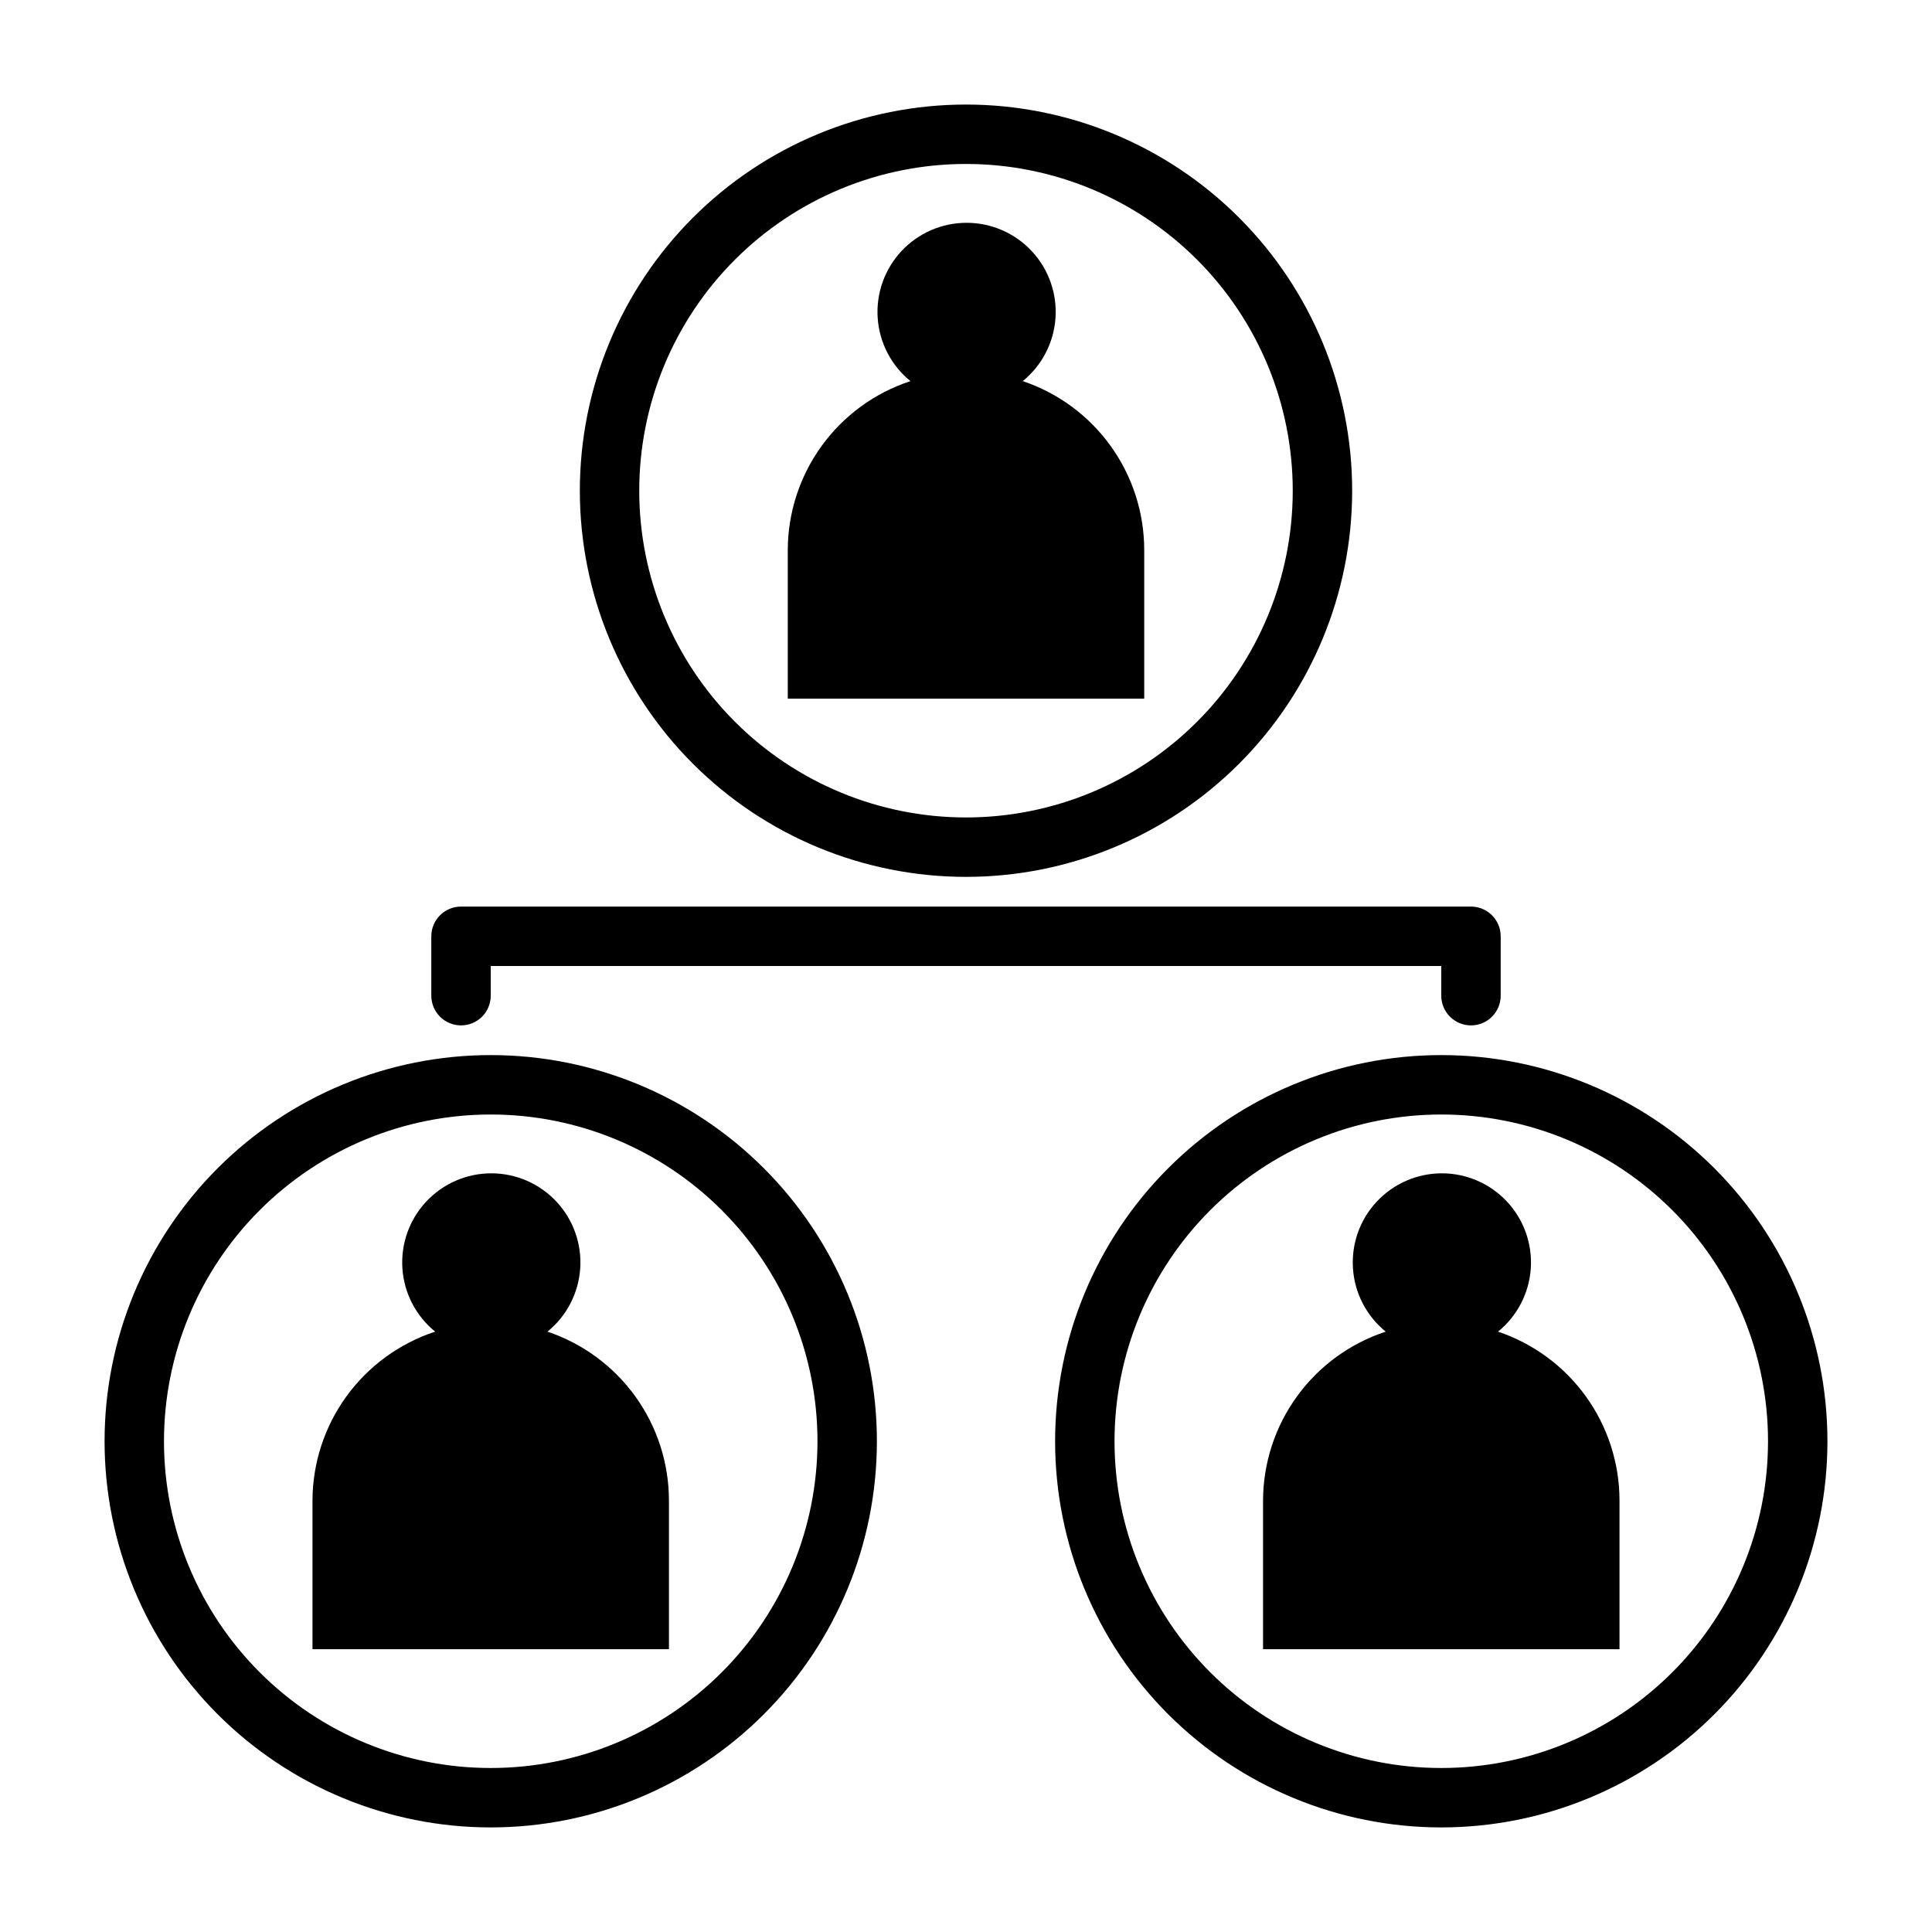
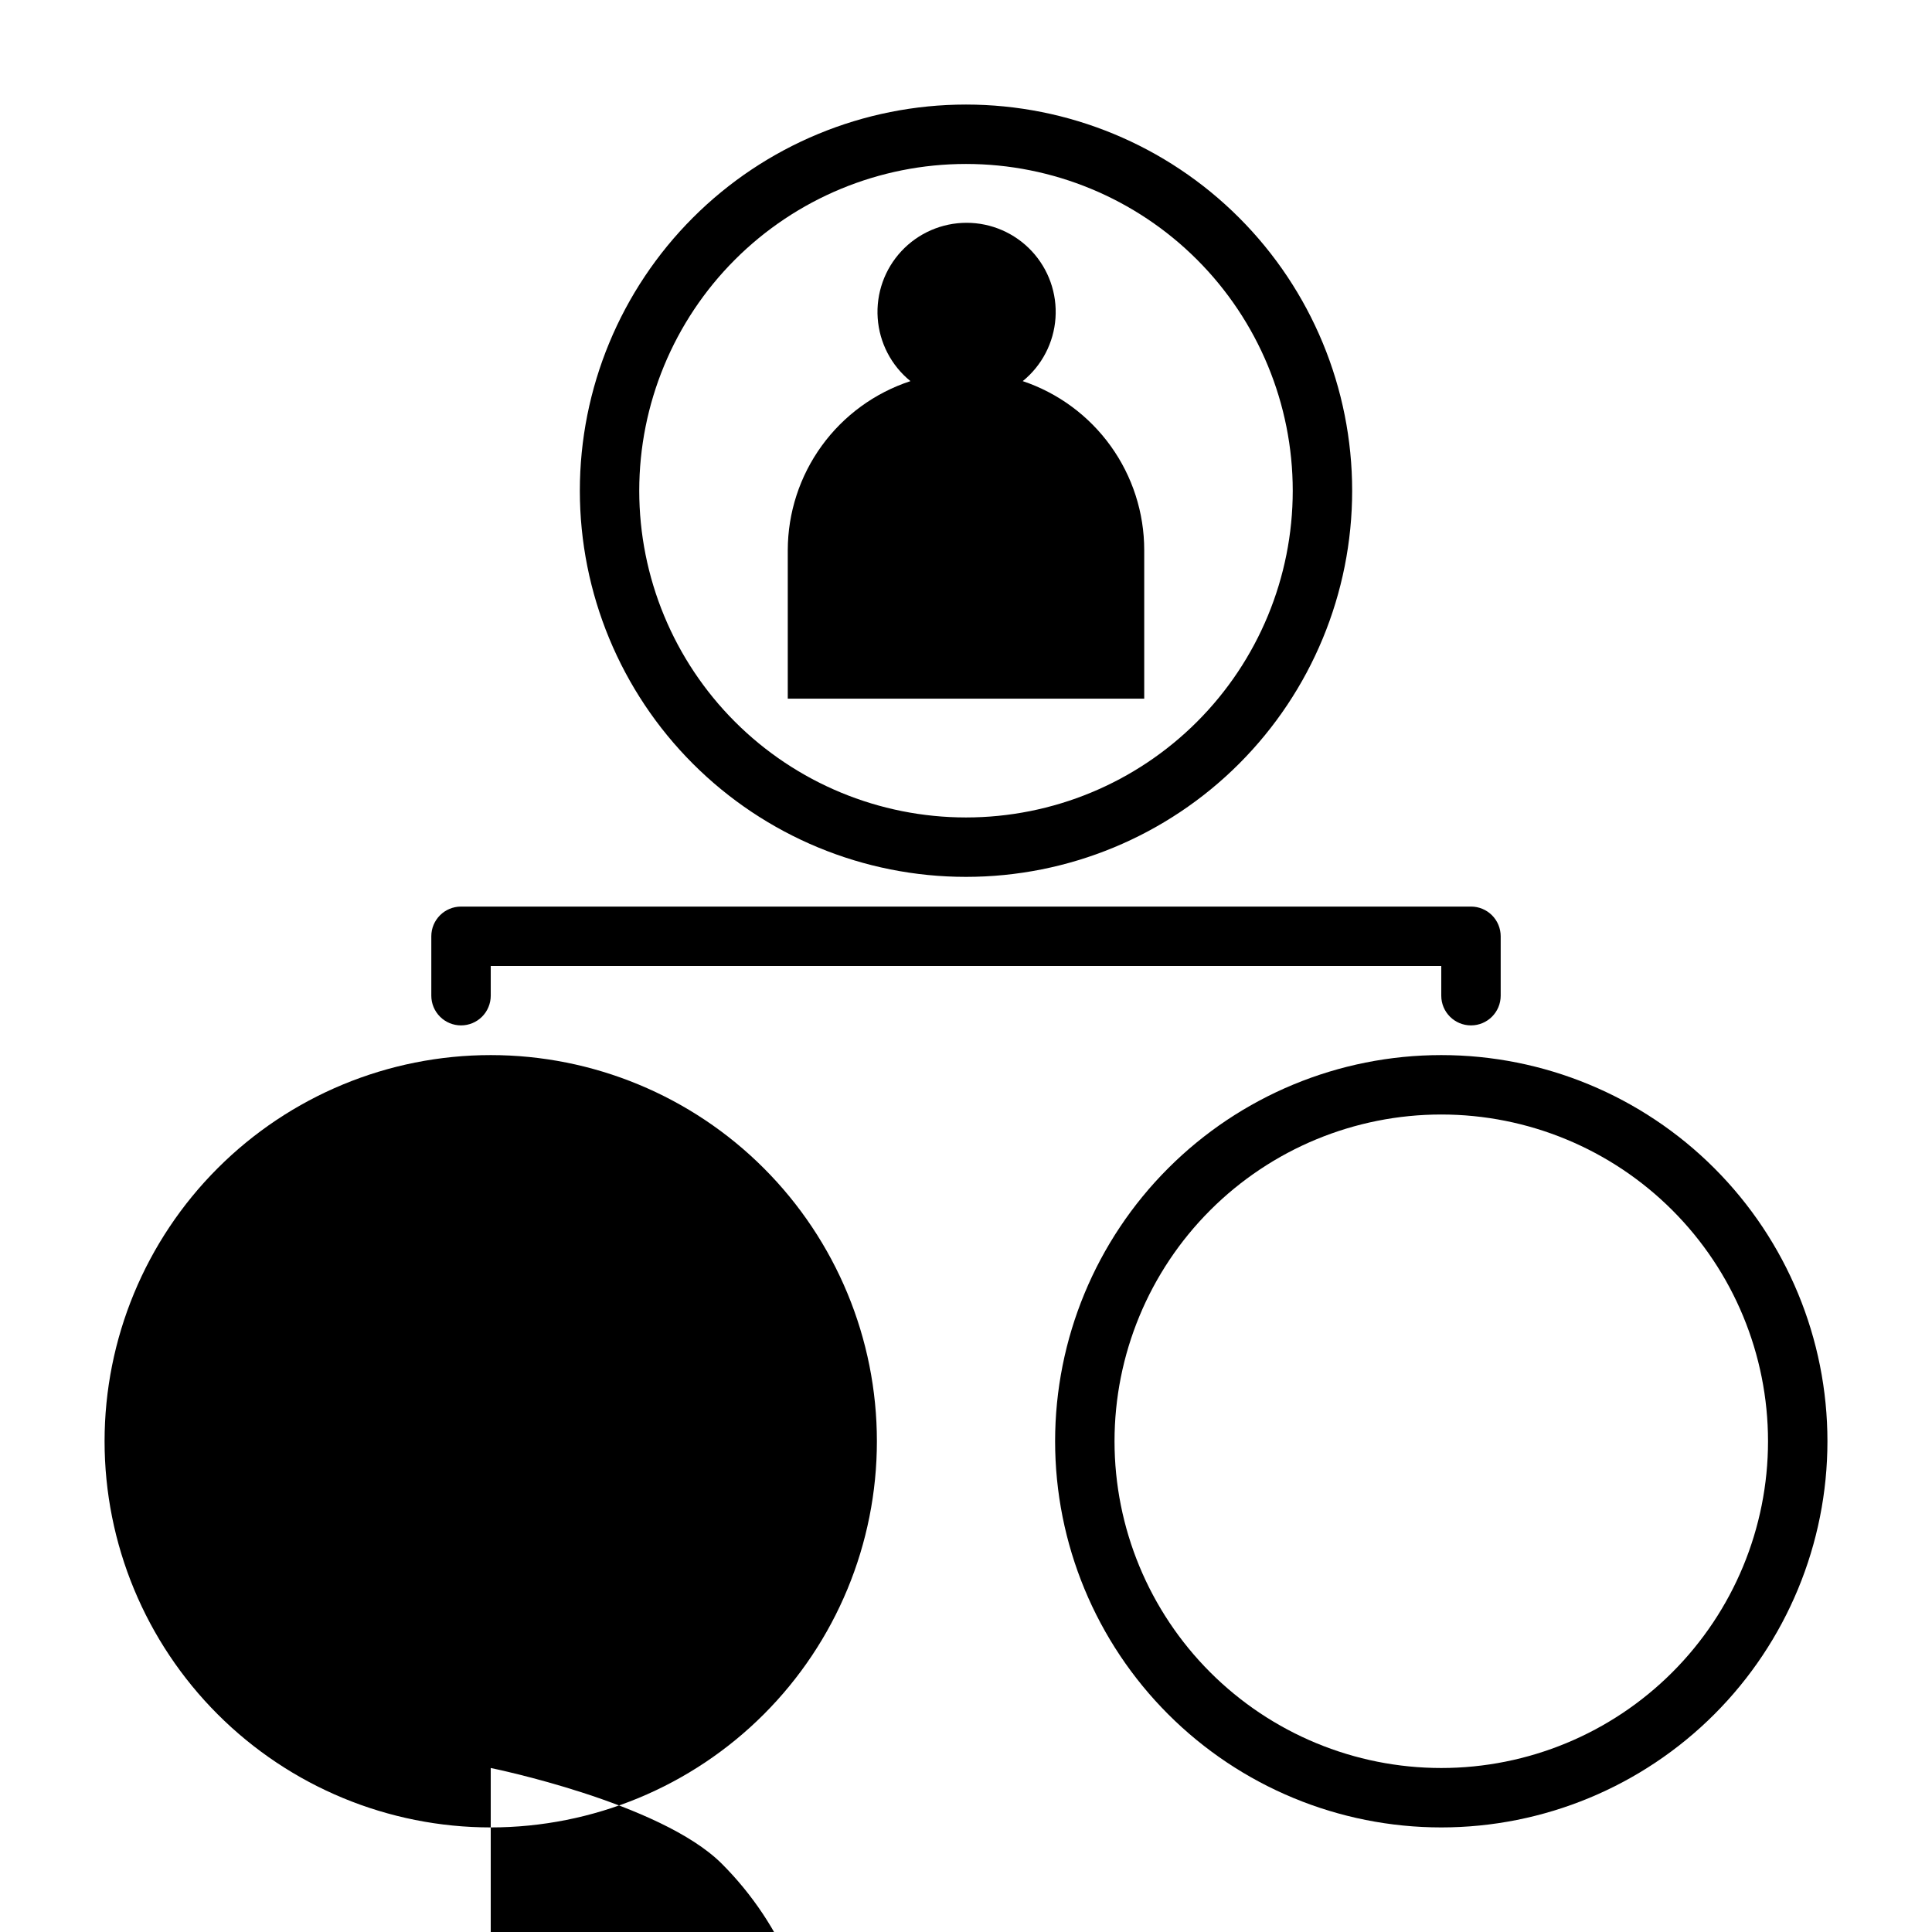
<svg xmlns="http://www.w3.org/2000/svg" fill="#000000" width="800px" height="800px" version="1.1" viewBox="144 144 512 512">
  <g>
    <path d="m266.18 415.74c2.086 0 4.09-0.828 5.566-2.305 1.473-1.477 2.305-3.481 2.305-5.566v-7.871h251.9v7.871c0 4.348 3.527 7.871 7.875 7.871 4.348 0 7.871-3.523 7.871-7.871v-15.746c0-2.086-0.828-4.09-2.305-5.566-1.477-1.477-3.481-2.305-5.566-2.305h-267.65c-4.348 0-7.875 3.523-7.875 7.871v15.746c0 2.086 0.832 4.09 2.309 5.566s3.477 2.305 5.566 2.305z" />
    <path d="m400 376.38c27.141 0 53.168-10.781 72.359-29.973 19.195-19.191 29.977-45.223 29.977-72.363s-10.781-53.172-29.977-72.363c-19.191-19.191-45.219-29.973-72.359-29.973-27.145 0-53.172 10.781-72.363 29.973-19.191 19.191-29.973 45.223-29.973 72.363s10.781 53.172 29.973 72.363c19.191 19.191 45.219 29.973 72.363 29.973zm0-188.93c22.965 0 44.988 9.125 61.227 25.363 16.242 16.238 25.363 38.266 25.363 61.23s-9.121 44.988-25.363 61.23c-16.238 16.238-38.262 25.359-61.227 25.359-22.969 0-44.992-9.121-61.23-25.359-16.238-16.242-25.363-38.266-25.363-61.23s9.125-44.992 25.363-61.23c16.238-16.238 38.262-25.363 61.23-25.363z" />
    <path d="m447.23 289.79c0.004-9.898-3.102-19.547-8.879-27.582-5.777-8.039-13.934-14.059-23.316-17.207 5.082-4.125 8.227-10.176 8.68-16.707s-1.824-12.957-6.293-17.746c-4.465-4.785-10.719-7.504-17.266-7.504s-12.801 2.719-17.266 7.504c-4.469 4.789-6.746 11.215-6.293 17.746s3.594 12.582 8.68 16.707c-9.441 3.094-17.668 9.09-23.504 17.133-5.836 8.043-8.988 17.719-9.008 27.656v39.359h94.465z" />
-     <path d="m274.05 423.61c-27.141 0-53.172 10.781-72.363 29.977-19.191 19.191-29.973 45.219-29.973 72.359 0 27.145 10.781 53.172 29.973 72.363s45.223 29.977 72.363 29.977 53.172-10.785 72.363-29.977 29.973-45.219 29.973-72.363c0-27.141-10.781-53.168-29.973-72.359-19.191-19.195-45.223-29.977-72.363-29.977zm0 188.93c-22.965 0-44.992-9.121-61.23-25.363-16.238-16.238-25.363-38.262-25.363-61.23 0-22.965 9.125-44.988 25.363-61.227 16.238-16.242 38.266-25.363 61.23-25.363s44.988 9.121 61.23 25.363c16.238 16.238 25.359 38.262 25.359 61.227 0 22.969-9.121 44.992-25.359 61.23-16.242 16.242-38.266 25.363-61.23 25.363z" />
+     <path d="m274.05 423.61c-27.141 0-53.172 10.781-72.363 29.977-19.191 19.191-29.973 45.219-29.973 72.359 0 27.145 10.781 53.172 29.973 72.363s45.223 29.977 72.363 29.977 53.172-10.785 72.363-29.977 29.973-45.219 29.973-72.363c0-27.141-10.781-53.168-29.973-72.359-19.191-19.195-45.223-29.977-72.363-29.977zm0 188.93s44.988 9.121 61.23 25.363c16.238 16.238 25.359 38.262 25.359 61.227 0 22.969-9.121 44.992-25.359 61.23-16.242 16.242-38.266 25.363-61.23 25.363z" />
    <path d="m289.08 496.9c5.086-4.125 8.227-10.176 8.68-16.707s-1.824-12.957-6.293-17.742c-4.465-4.789-10.719-7.508-17.266-7.508s-12.801 2.719-17.266 7.508c-4.469 4.785-6.746 11.211-6.293 17.742s3.598 12.582 8.68 16.707c-9.441 3.098-17.664 9.094-23.504 17.137-5.836 8.039-8.988 17.719-9.008 27.656v39.359h94.465v-39.359c0.004-9.898-3.102-19.547-8.879-27.586-5.777-8.035-13.934-14.055-23.316-17.207z" />
    <path d="m525.95 423.61c-27.141 0-53.168 10.781-72.359 29.977-19.195 19.191-29.977 45.219-29.977 72.359 0 27.145 10.781 53.172 29.977 72.363 19.191 19.191 45.219 29.977 72.359 29.977 27.145 0 53.172-10.785 72.363-29.977s29.977-45.219 29.977-72.363c0-27.141-10.785-53.168-29.977-72.359-19.191-19.195-45.219-29.977-72.363-29.977zm0 188.93c-22.965 0-44.988-9.121-61.227-25.363-16.242-16.238-25.363-38.262-25.363-61.23 0-22.965 9.121-44.988 25.363-61.227 16.238-16.242 38.262-25.363 61.227-25.363 22.969 0 44.992 9.121 61.23 25.363 16.242 16.238 25.363 38.262 25.363 61.227 0 22.969-9.121 44.992-25.363 61.23-16.238 16.242-38.262 25.363-61.23 25.363z" />
-     <path d="m540.99 496.9c5.082-4.125 8.227-10.176 8.68-16.707s-1.824-12.957-6.293-17.742c-4.465-4.789-10.719-7.508-17.266-7.508s-12.801 2.719-17.27 7.508c-4.465 4.785-6.742 11.211-6.289 17.742 0.449 6.531 3.594 12.582 8.68 16.707-9.441 3.098-17.668 9.094-23.504 17.137-5.836 8.039-8.988 17.719-9.008 27.656v39.359h94.465v-39.359c0.004-9.898-3.102-19.547-8.879-27.586-5.777-8.035-13.934-14.055-23.316-17.207z" />
  </g>
</svg>